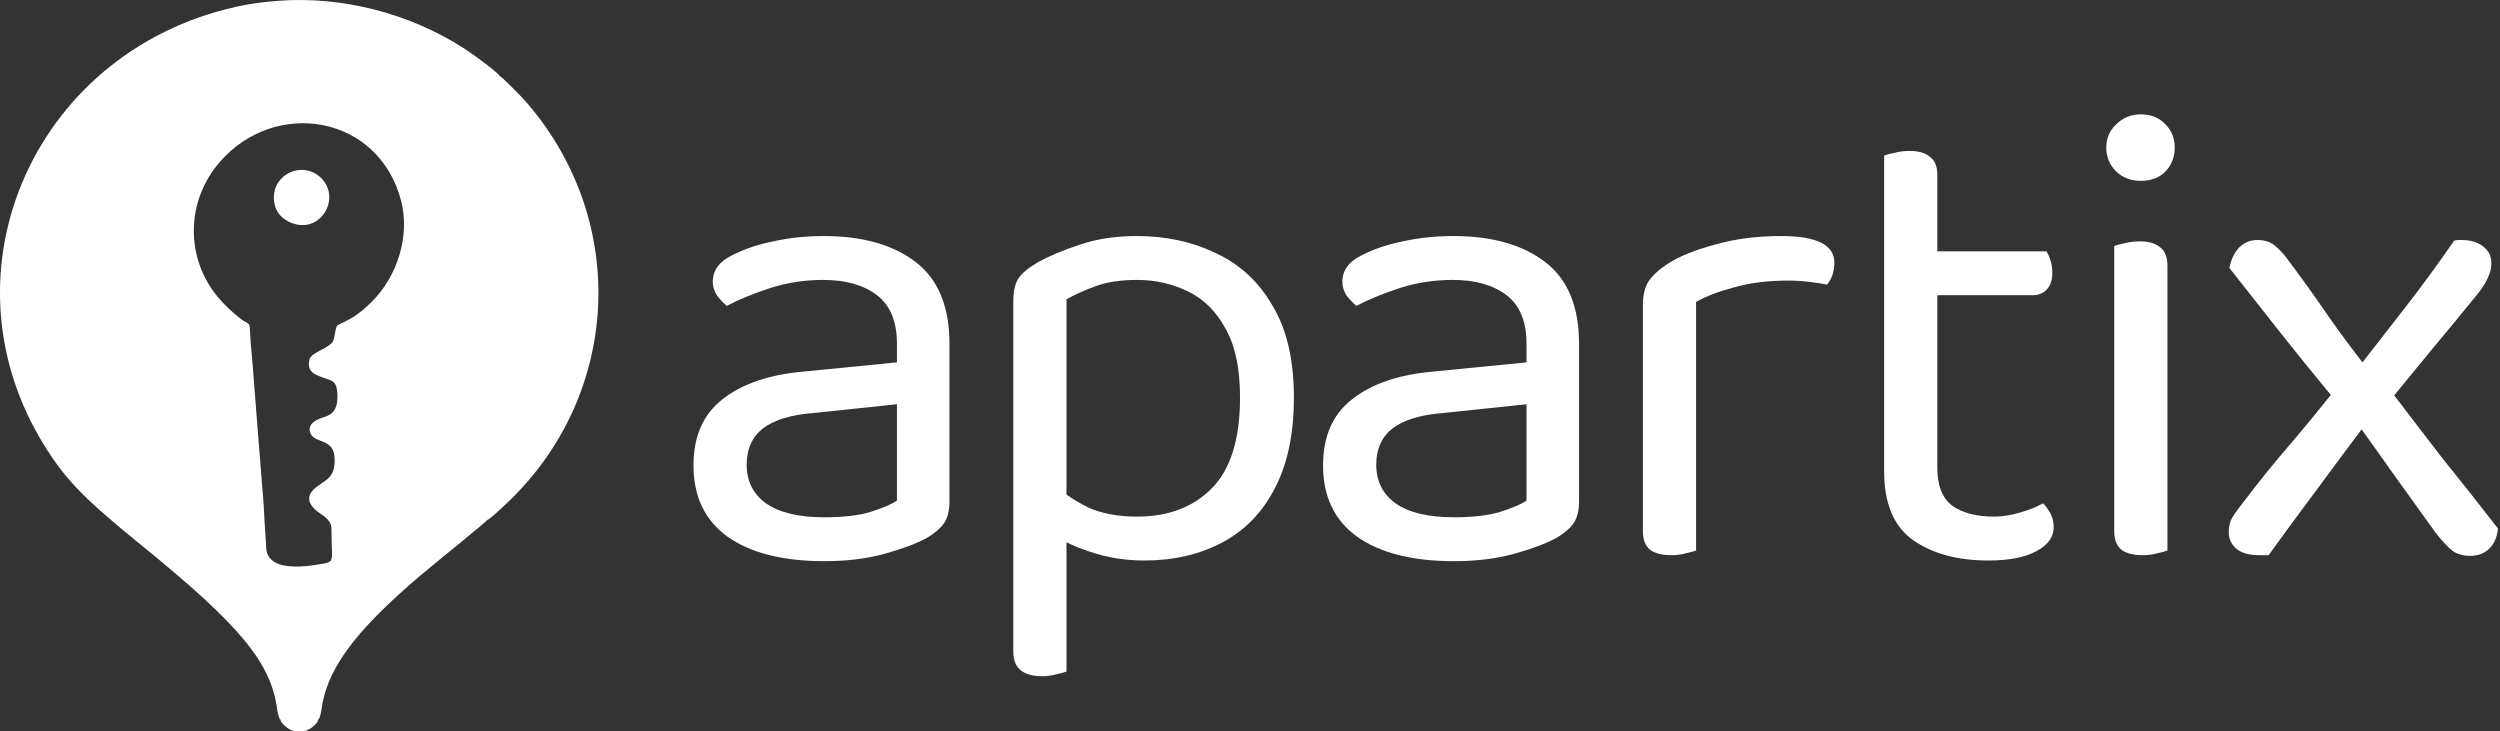
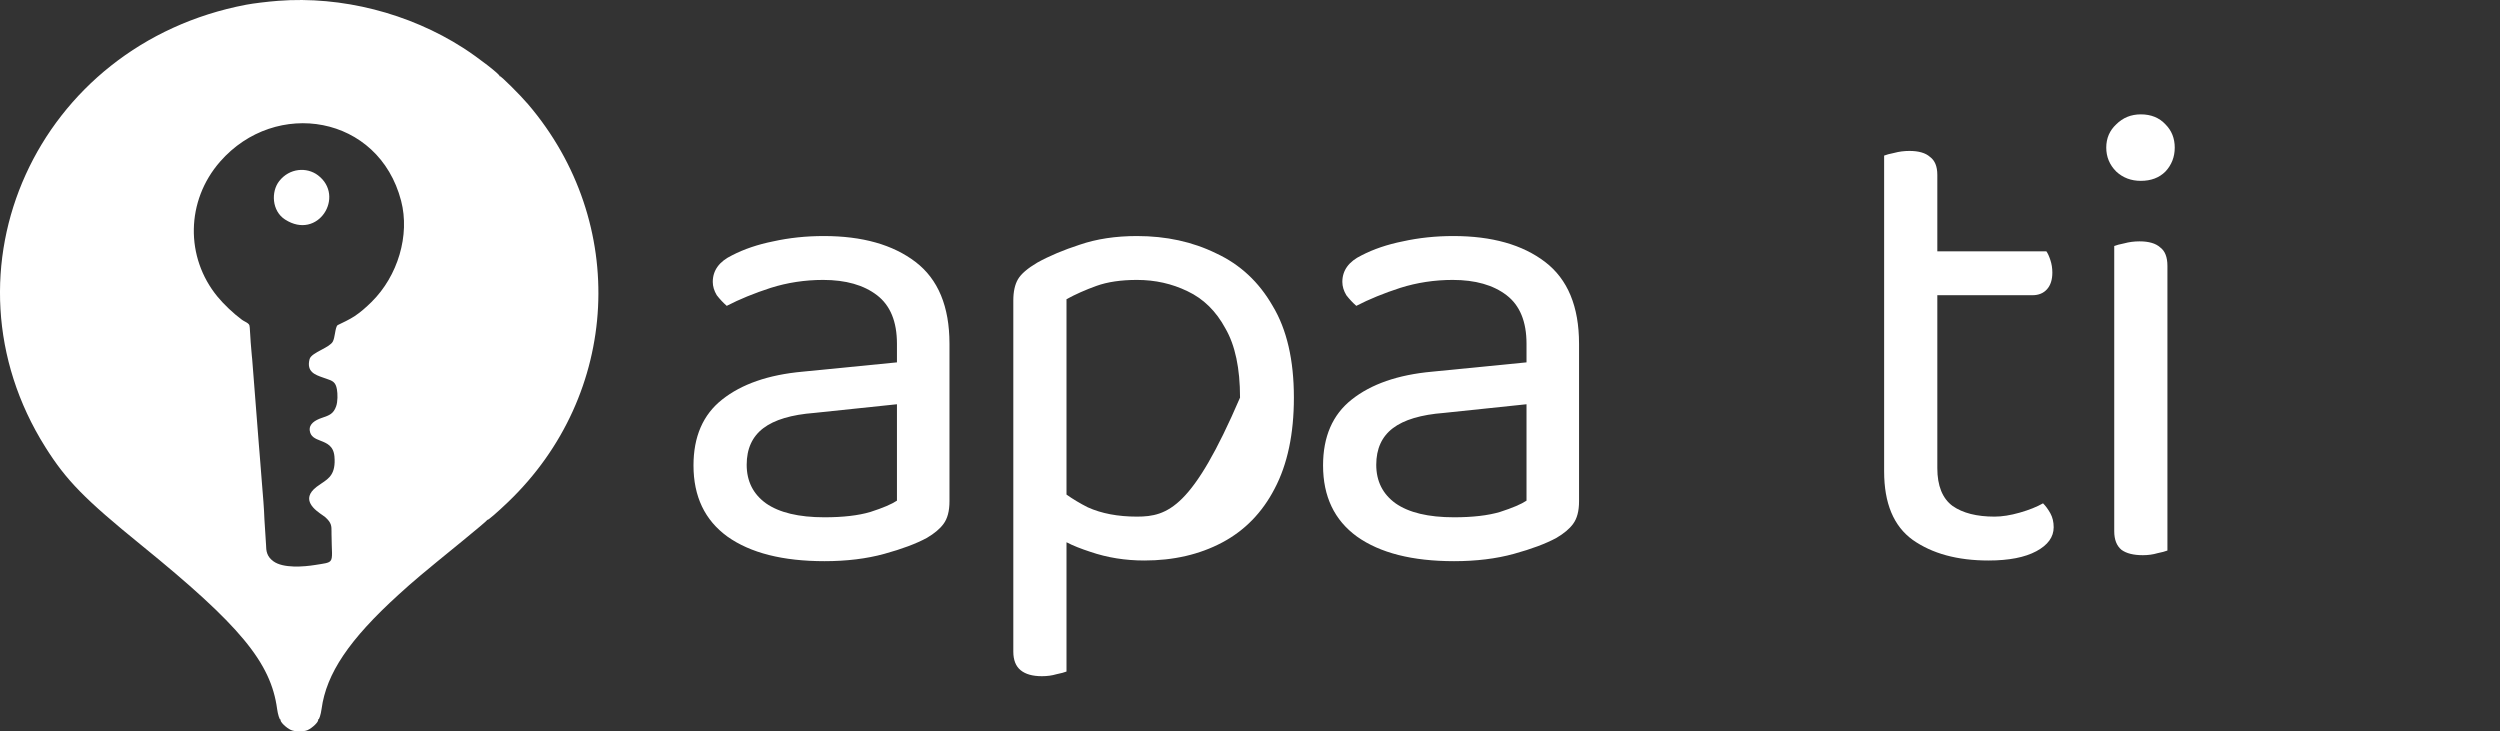
<svg xmlns="http://www.w3.org/2000/svg" width="376" height="110" viewBox="0 0 376 110" fill="none">
  <rect x="0" y="0" width="376" height="110" fill="#333333" stroke="none" />
-   <path d="M361.701 46.3C364.101 43.233 366.568 39.866 369.101 36.2C369.368 36.133 369.568 36.1 369.701 36.1H370.201C371.601 36.1 372.701 36.433 373.501 37.1C374.301 37.7 374.701 38.533 374.701 39.6C374.701 40.333 374.535 41.033 374.201 41.7C373.935 42.366 373.468 43.133 372.801 44C370.535 46.8 368.201 49.633 365.801 52.5C363.874 54.867 361.97 57.19 360.088 59.466C362.526 62.67 364.963 65.848 367.401 69C370.201 72.466 372.968 75.966 375.701 79.5C375.568 80.766 375.134 81.766 374.401 82.5C373.668 83.233 372.701 83.6 371.501 83.6C370.434 83.6 369.535 83.333 368.801 82.8C368.068 82.2 367.235 81.3 366.301 80.1C364.301 77.3 362.168 74.333 359.901 71.2C358.275 68.883 356.703 66.677 355.186 64.579C353.073 67.389 350.911 70.296 348.701 73.3C346.101 76.766 343.601 80.166 341.201 83.5H340.501H339.801C338.268 83.5 337.101 83.166 336.301 82.5C335.568 81.833 335.201 81 335.201 80C335.201 79.466 335.301 78.9 335.501 78.3C335.768 77.7 336.335 76.866 337.201 75.8C339.601 72.6 342.134 69.466 344.801 66.4C346.773 64.083 348.69 61.748 350.552 59.395C347.901 56.191 345.418 53.126 343.101 50.2C340.568 47 337.968 43.7 335.301 40.3C335.568 38.966 336.068 37.933 336.801 37.2C337.534 36.466 338.434 36.1 339.501 36.1C340.634 36.1 341.535 36.4 342.201 37C342.868 37.533 343.535 38.266 344.201 39.2C346.201 41.866 348.301 44.8 350.501 48C352.057 50.216 353.663 52.382 355.319 54.498C357.563 51.601 359.691 48.868 361.701 46.3Z" fill="white" />
  <path d="M325.981 60.5V82.8C325.648 82.933 325.148 83.067 324.481 83.2C323.815 83.4 323.081 83.5 322.281 83.5C320.881 83.5 319.815 83.234 319.081 82.7C318.348 82.1 317.981 81.167 317.981 79.9V60.5V37C318.315 36.867 318.815 36.733 319.481 36.6C320.215 36.4 320.981 36.3 321.781 36.3C323.181 36.3 324.215 36.6 324.881 37.2C325.615 37.733 325.981 38.667 325.981 40V60.5Z" fill="white" />
  <path d="M316.781 22.2C316.781 20.8 317.281 19.634 318.281 18.7C319.281 17.7 320.515 17.2 321.981 17.2C323.515 17.2 324.748 17.7 325.681 18.7C326.615 19.634 327.081 20.8 327.081 22.2C327.081 23.6 326.615 24.8 325.681 25.8C324.748 26.733 323.515 27.2 321.981 27.2C320.515 27.2 319.281 26.733 318.281 25.8C317.281 24.8 316.781 23.6 316.781 22.2Z" fill="white" />
  <path d="M291.373 56.6V70.4C291.373 73.067 292.14 74.967 293.673 76.1C295.206 77.167 297.306 77.7 299.973 77.7C301.106 77.7 302.373 77.5 303.773 77.1C305.173 76.7 306.34 76.234 307.273 75.7C307.673 76.1 308.04 76.6 308.373 77.2C308.706 77.8 308.873 78.5 308.873 79.3C308.873 80.767 308.006 81.967 306.273 82.9C304.54 83.834 302.14 84.3 299.073 84.3C294.406 84.3 290.606 83.267 287.673 81.2C284.806 79.133 283.373 75.7 283.373 70.9V56.6V23.4C283.706 23.267 284.206 23.134 284.873 23C285.606 22.8 286.373 22.7 287.173 22.7C288.573 22.7 289.606 23 290.273 23.6C291.006 24.134 291.373 25.034 291.373 26.3V37.8H307.773C307.973 38.067 308.173 38.5 308.373 39.1C308.573 39.7 308.673 40.334 308.673 41C308.673 42.067 308.406 42.9 307.873 43.5C307.34 44.1 306.606 44.4 305.673 44.4H291.373V56.6Z" fill="white" />
-   <path d="M255.09 57.8V45.4C256.623 44.533 258.557 43.8 260.89 43.2C263.223 42.533 265.923 42.2 268.99 42.2C270.057 42.2 271.123 42.267 272.19 42.4C273.257 42.533 274.123 42.667 274.79 42.8C275.123 42.4 275.39 41.933 275.59 41.4C275.79 40.8 275.89 40.167 275.89 39.5C275.89 36.833 273.223 35.5 267.89 35.5C264.223 35.5 260.89 35.933 257.89 36.8C254.89 37.6 252.523 38.567 250.79 39.7C249.457 40.567 248.49 41.467 247.89 42.4C247.357 43.267 247.09 44.467 247.09 46V56.6V79.9C247.09 81.167 247.457 82.1 248.19 82.7C248.923 83.233 249.99 83.5 251.39 83.5C252.19 83.5 252.923 83.4 253.59 83.2C254.257 83.067 254.757 82.933 255.09 82.8V57.8Z" fill="white" />
  <path d="M218.688 77.8C221.488 77.8 223.788 77.533 225.588 77C227.455 76.4 228.788 75.833 229.588 75.3V60.8L217.188 62.1C213.722 62.367 211.155 63.133 209.488 64.4C207.822 65.667 206.988 67.5 206.988 69.9C206.988 72.367 207.955 74.3 209.888 75.7C211.888 77.1 214.822 77.8 218.688 77.8ZM218.588 35.5C224.388 35.5 228.988 36.8 232.388 39.4C235.788 42 237.488 46.1 237.488 51.7V75.4C237.488 76.867 237.188 78 236.588 78.8C236.055 79.533 235.222 80.233 234.088 80.9C232.488 81.767 230.355 82.567 227.688 83.3C225.022 84.033 222.022 84.4 218.688 84.4C212.422 84.4 207.555 83.167 204.088 80.7C200.688 78.233 198.988 74.667 198.988 70C198.988 65.667 200.422 62.367 203.288 60.1C206.222 57.767 210.255 56.367 215.388 55.9L229.588 54.5V51.7C229.588 48.367 228.588 45.933 226.588 44.4C224.588 42.867 221.888 42.1 218.488 42.1C215.755 42.1 213.122 42.5 210.588 43.3C208.122 44.1 205.922 45 203.988 46C203.455 45.533 202.955 45 202.488 44.4C202.088 43.733 201.888 43.067 201.888 42.4C201.888 40.667 202.855 39.333 204.788 38.4C206.588 37.467 208.655 36.767 210.988 36.3C213.388 35.767 215.922 35.5 218.588 35.5Z" fill="white" />
-   <path fill-rule="evenodd" clip-rule="evenodd" d="M172.102 84.3C169.236 84.3 166.536 83.867 164.002 83C162.628 82.554 161.363 82.062 160.402 81.554V101C160.069 101.133 159.569 101.267 158.902 101.4C158.236 101.6 157.502 101.7 156.702 101.7C155.302 101.7 154.236 101.4 153.502 100.8C152.769 100.2 152.402 99.267 152.402 98V75.3V45.2C152.402 43.867 152.636 42.8 153.102 42C153.569 41.2 154.536 40.367 156.002 39.5C157.802 38.5 159.936 37.6 162.402 36.8C164.936 35.933 167.802 35.5 171.002 35.5C175.402 35.5 179.369 36.367 182.902 38.1C186.502 39.767 189.336 42.4 191.402 46C193.536 49.533 194.602 54.133 194.602 59.8C194.602 65.267 193.636 69.833 191.702 73.5C189.836 77.1 187.202 79.8 183.802 81.6C180.402 83.4 176.502 84.3 172.102 84.3ZM171.002 77.7C168.136 77.7 165.669 77.233 163.602 76.3C162.459 75.728 161.328 75.043 160.402 74.385V45C161.736 44.267 163.236 43.6 164.902 43C166.569 42.4 168.602 42.1 171.002 42.1C173.736 42.1 176.269 42.667 178.602 43.8C181.002 44.933 182.902 46.8 184.302 49.4C185.769 51.933 186.502 55.4 186.502 59.8C186.502 66.067 185.069 70.633 182.202 73.5C179.402 76.3 175.669 77.7 171.002 77.7Z" fill="white" />
+   <path fill-rule="evenodd" clip-rule="evenodd" d="M172.102 84.3C169.236 84.3 166.536 83.867 164.002 83C162.628 82.554 161.363 82.062 160.402 81.554V101C160.069 101.133 159.569 101.267 158.902 101.4C158.236 101.6 157.502 101.7 156.702 101.7C155.302 101.7 154.236 101.4 153.502 100.8C152.769 100.2 152.402 99.267 152.402 98V75.3V45.2C152.402 43.867 152.636 42.8 153.102 42C153.569 41.2 154.536 40.367 156.002 39.5C157.802 38.5 159.936 37.6 162.402 36.8C164.936 35.933 167.802 35.5 171.002 35.5C175.402 35.5 179.369 36.367 182.902 38.1C186.502 39.767 189.336 42.4 191.402 46C193.536 49.533 194.602 54.133 194.602 59.8C194.602 65.267 193.636 69.833 191.702 73.5C189.836 77.1 187.202 79.8 183.802 81.6C180.402 83.4 176.502 84.3 172.102 84.3ZM171.002 77.7C168.136 77.7 165.669 77.233 163.602 76.3C162.459 75.728 161.328 75.043 160.402 74.385V45C161.736 44.267 163.236 43.6 164.902 43C166.569 42.4 168.602 42.1 171.002 42.1C173.736 42.1 176.269 42.667 178.602 43.8C181.002 44.933 182.902 46.8 184.302 49.4C185.769 51.933 186.502 55.4 186.502 59.8C179.402 76.3 175.669 77.7 171.002 77.7Z" fill="white" />
  <path d="M124.001 77.8C126.801 77.8 129.101 77.533 130.901 77C132.767 76.4 134.101 75.833 134.901 75.3V60.8L122.501 62.1C119.034 62.367 116.467 63.133 114.801 64.4C113.134 65.667 112.301 67.5 112.301 69.9C112.301 72.367 113.267 74.3 115.201 75.7C117.201 77.1 120.134 77.8 124.001 77.8ZM123.901 35.5C129.701 35.5 134.301 36.8 137.701 39.4C141.101 42 142.801 46.1 142.801 51.7V75.4C142.801 76.867 142.501 78 141.901 78.8C141.367 79.533 140.534 80.233 139.401 80.9C137.801 81.767 135.667 82.567 133.001 83.3C130.334 84.033 127.334 84.4 124.001 84.4C117.734 84.4 112.867 83.167 109.401 80.7C106.001 78.233 104.301 74.667 104.301 70C104.301 65.667 105.734 62.367 108.601 60.1C111.534 57.767 115.567 56.367 120.701 55.9L134.901 54.5V51.7C134.901 48.367 133.901 45.933 131.901 44.4C129.901 42.867 127.201 42.1 123.801 42.1C121.067 42.1 118.434 42.5 115.901 43.3C113.434 44.1 111.234 45 109.301 46C108.767 45.533 108.267 45 107.801 44.4C107.401 43.733 107.201 43.067 107.201 42.4C107.201 40.667 108.167 39.333 110.101 38.4C111.901 37.467 113.967 36.767 116.301 36.3C118.701 35.767 121.234 35.5 123.901 35.5Z" fill="white" />
  <path fill-rule="evenodd" clip-rule="evenodd" d="M37.032 0.709C38.099 0.506 40.202 0.25 41.833 0.124C51.361 -0.613 61.515 1.97 69.667 7.206C71.926 8.657 75.259 11.24 75.132 11.441C75.101 11.491 75.118 11.498 75.18 11.461C75.314 11.38 78.24 14.288 79.428 15.682C94.607 33.486 93.302 59.339 76.408 75.513C74.808 77.046 73.408 78.255 73.305 78.193C73.262 78.167 73.236 78.188 73.247 78.239C73.258 78.291 71.613 79.681 69.592 81.329C63.269 86.482 62.292 87.303 59.951 89.432C52.522 96.188 49.082 101.293 48.365 106.624C48.251 107.475 47.989 108.29 47.855 108.209C47.805 108.178 47.796 108.194 47.831 108.25C47.991 108.503 47.015 109.471 46.253 109.814C45.681 110.073 44.326 110.059 43.746 109.789C43.028 109.455 42.099 108.544 42.204 108.277C42.226 108.221 42.213 108.193 42.175 108.216C42.055 108.289 41.787 107.436 41.68 106.641C40.739 99.637 36.11 94.053 21.239 81.979C12.721 75.062 9.973 72.256 6.827 67.255C-9.88 40.701 5.558 6.688 37.032 0.709ZM47.442 84.965C45.658 85.255 42.599 85.493 41.12 84.419C40.117 83.69 40.027 82.858 40.012 81.931L39.768 78.095C39.72 76.529 39.548 74.474 39.383 72.52C39.285 71.351 39.19 70.218 39.126 69.247C39.098 68.817 39.062 68.407 39.025 67.992C38.988 67.579 38.95 67.161 38.92 66.711L37.929 54.028C37.917 53.863 37.896 53.678 37.874 53.492C37.843 53.222 37.812 52.949 37.808 52.728L37.704 51.489C37.681 51.284 37.674 51.078 37.666 50.868C37.658 50.647 37.65 50.422 37.623 50.192C37.606 50.048 37.598 49.878 37.591 49.704C37.579 49.433 37.566 49.152 37.518 48.949C37.458 48.7 37.14 48.527 36.822 48.354C36.668 48.27 36.514 48.187 36.391 48.095C35.114 47.147 33.687 45.806 32.696 44.598C27.859 38.7 27.948 30.205 33.099 24.313C41.462 14.748 56.964 17.29 60.328 30.203C61.675 35.372 59.84 41.516 55.868 45.428C55.065 46.218 54.235 46.951 53.323 47.558C52.605 48.036 51.426 48.592 50.974 48.805C50.865 48.856 50.798 48.888 50.79 48.894C50.573 49.049 50.482 49.573 50.386 50.125C50.304 50.589 50.22 51.073 50.054 51.376C49.807 51.828 49.08 52.215 48.351 52.604C47.523 53.045 46.691 53.488 46.556 54.029C46.084 55.914 47.353 56.356 48.581 56.785C48.651 56.809 48.721 56.834 48.791 56.858C48.9 56.897 49.003 56.932 49.102 56.966C50.001 57.273 50.484 57.438 50.676 58.575C50.787 59.234 50.812 60.382 50.555 61.11C50.155 62.247 49.503 62.471 48.541 62.802C48.487 62.821 48.433 62.84 48.377 62.859C47.419 63.191 46.453 63.743 46.587 64.767C46.709 65.699 47.431 65.982 48.208 66.286C49.145 66.653 50.163 67.052 50.301 68.662C50.523 71.26 49.5 71.941 48.345 72.71C48.107 72.869 47.864 73.031 47.624 73.215C45.103 75.147 47.445 76.753 48.511 77.484C48.686 77.604 48.827 77.701 48.906 77.771C49.868 78.63 49.865 79.114 49.86 79.98C49.86 80.076 49.859 80.176 49.86 80.282C49.877 82.92 50.096 83.907 49.701 84.364C49.406 84.705 48.767 84.749 47.442 84.965ZM42.859 33.007C40.885 31.731 40.748 28.836 41.988 27.246C43.537 25.257 46.152 25.101 47.817 26.359C51.98 29.506 47.835 36.224 42.859 33.007Z" fill="white" />
</svg>